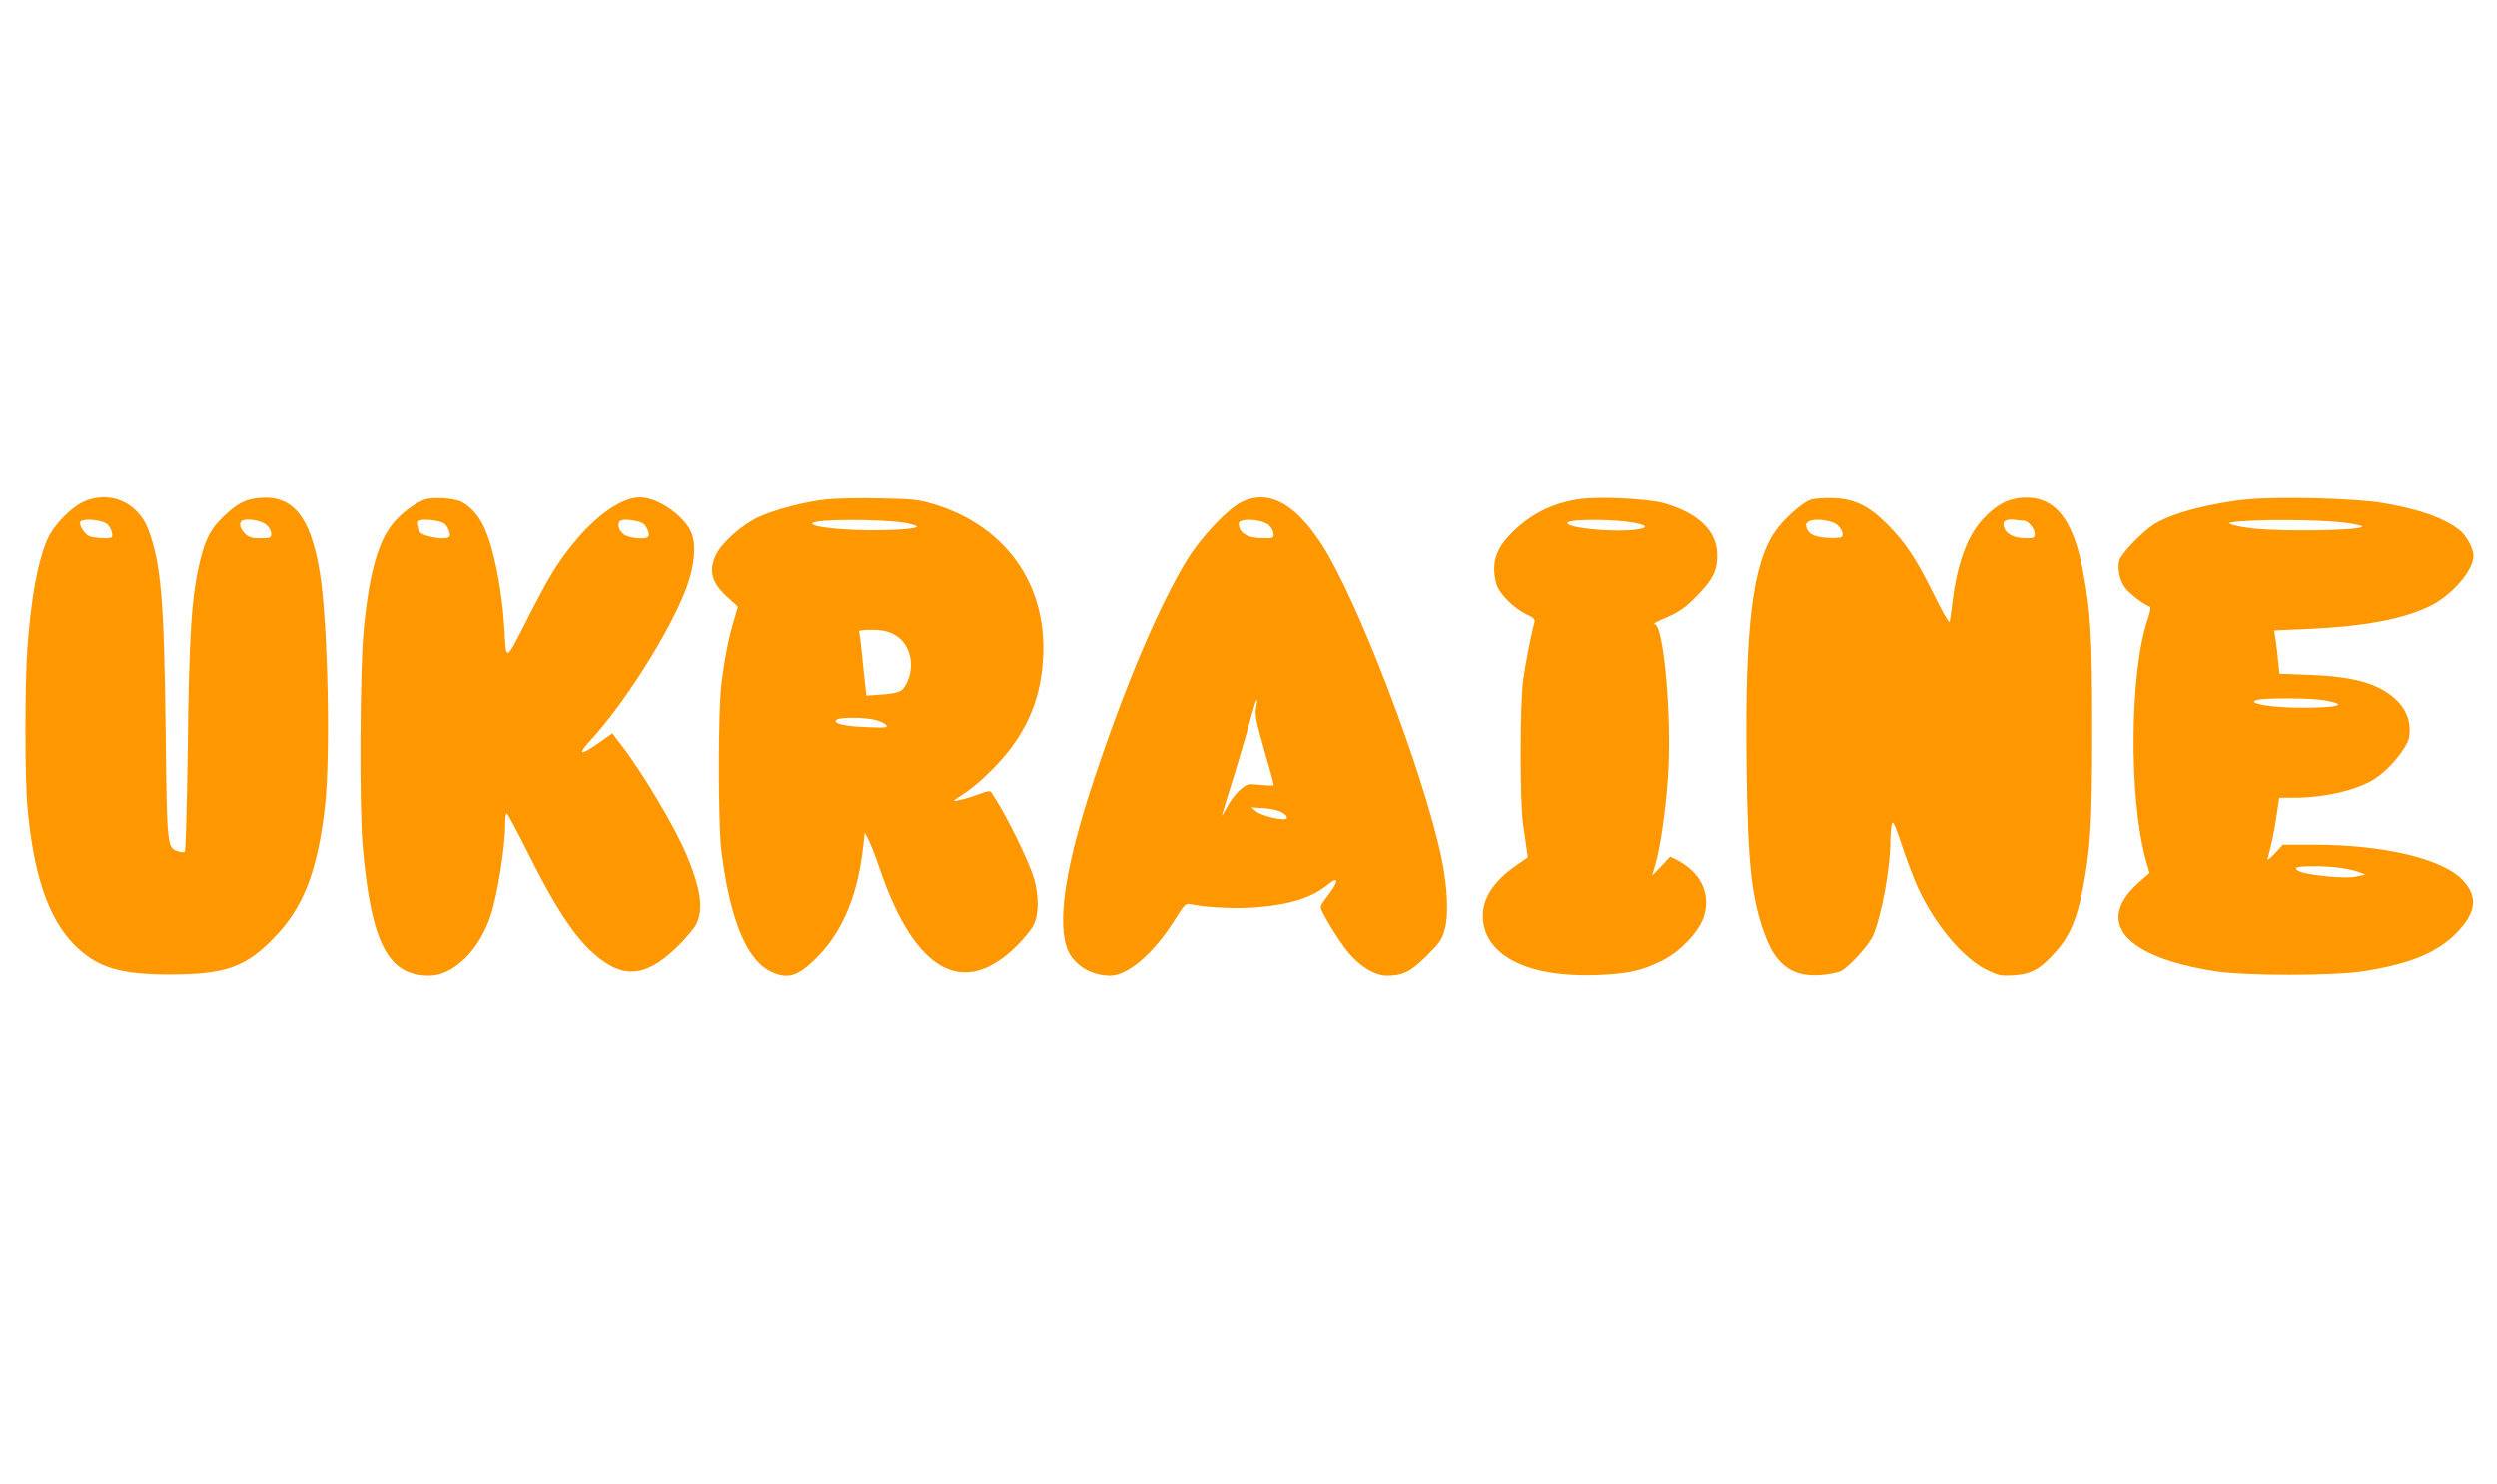
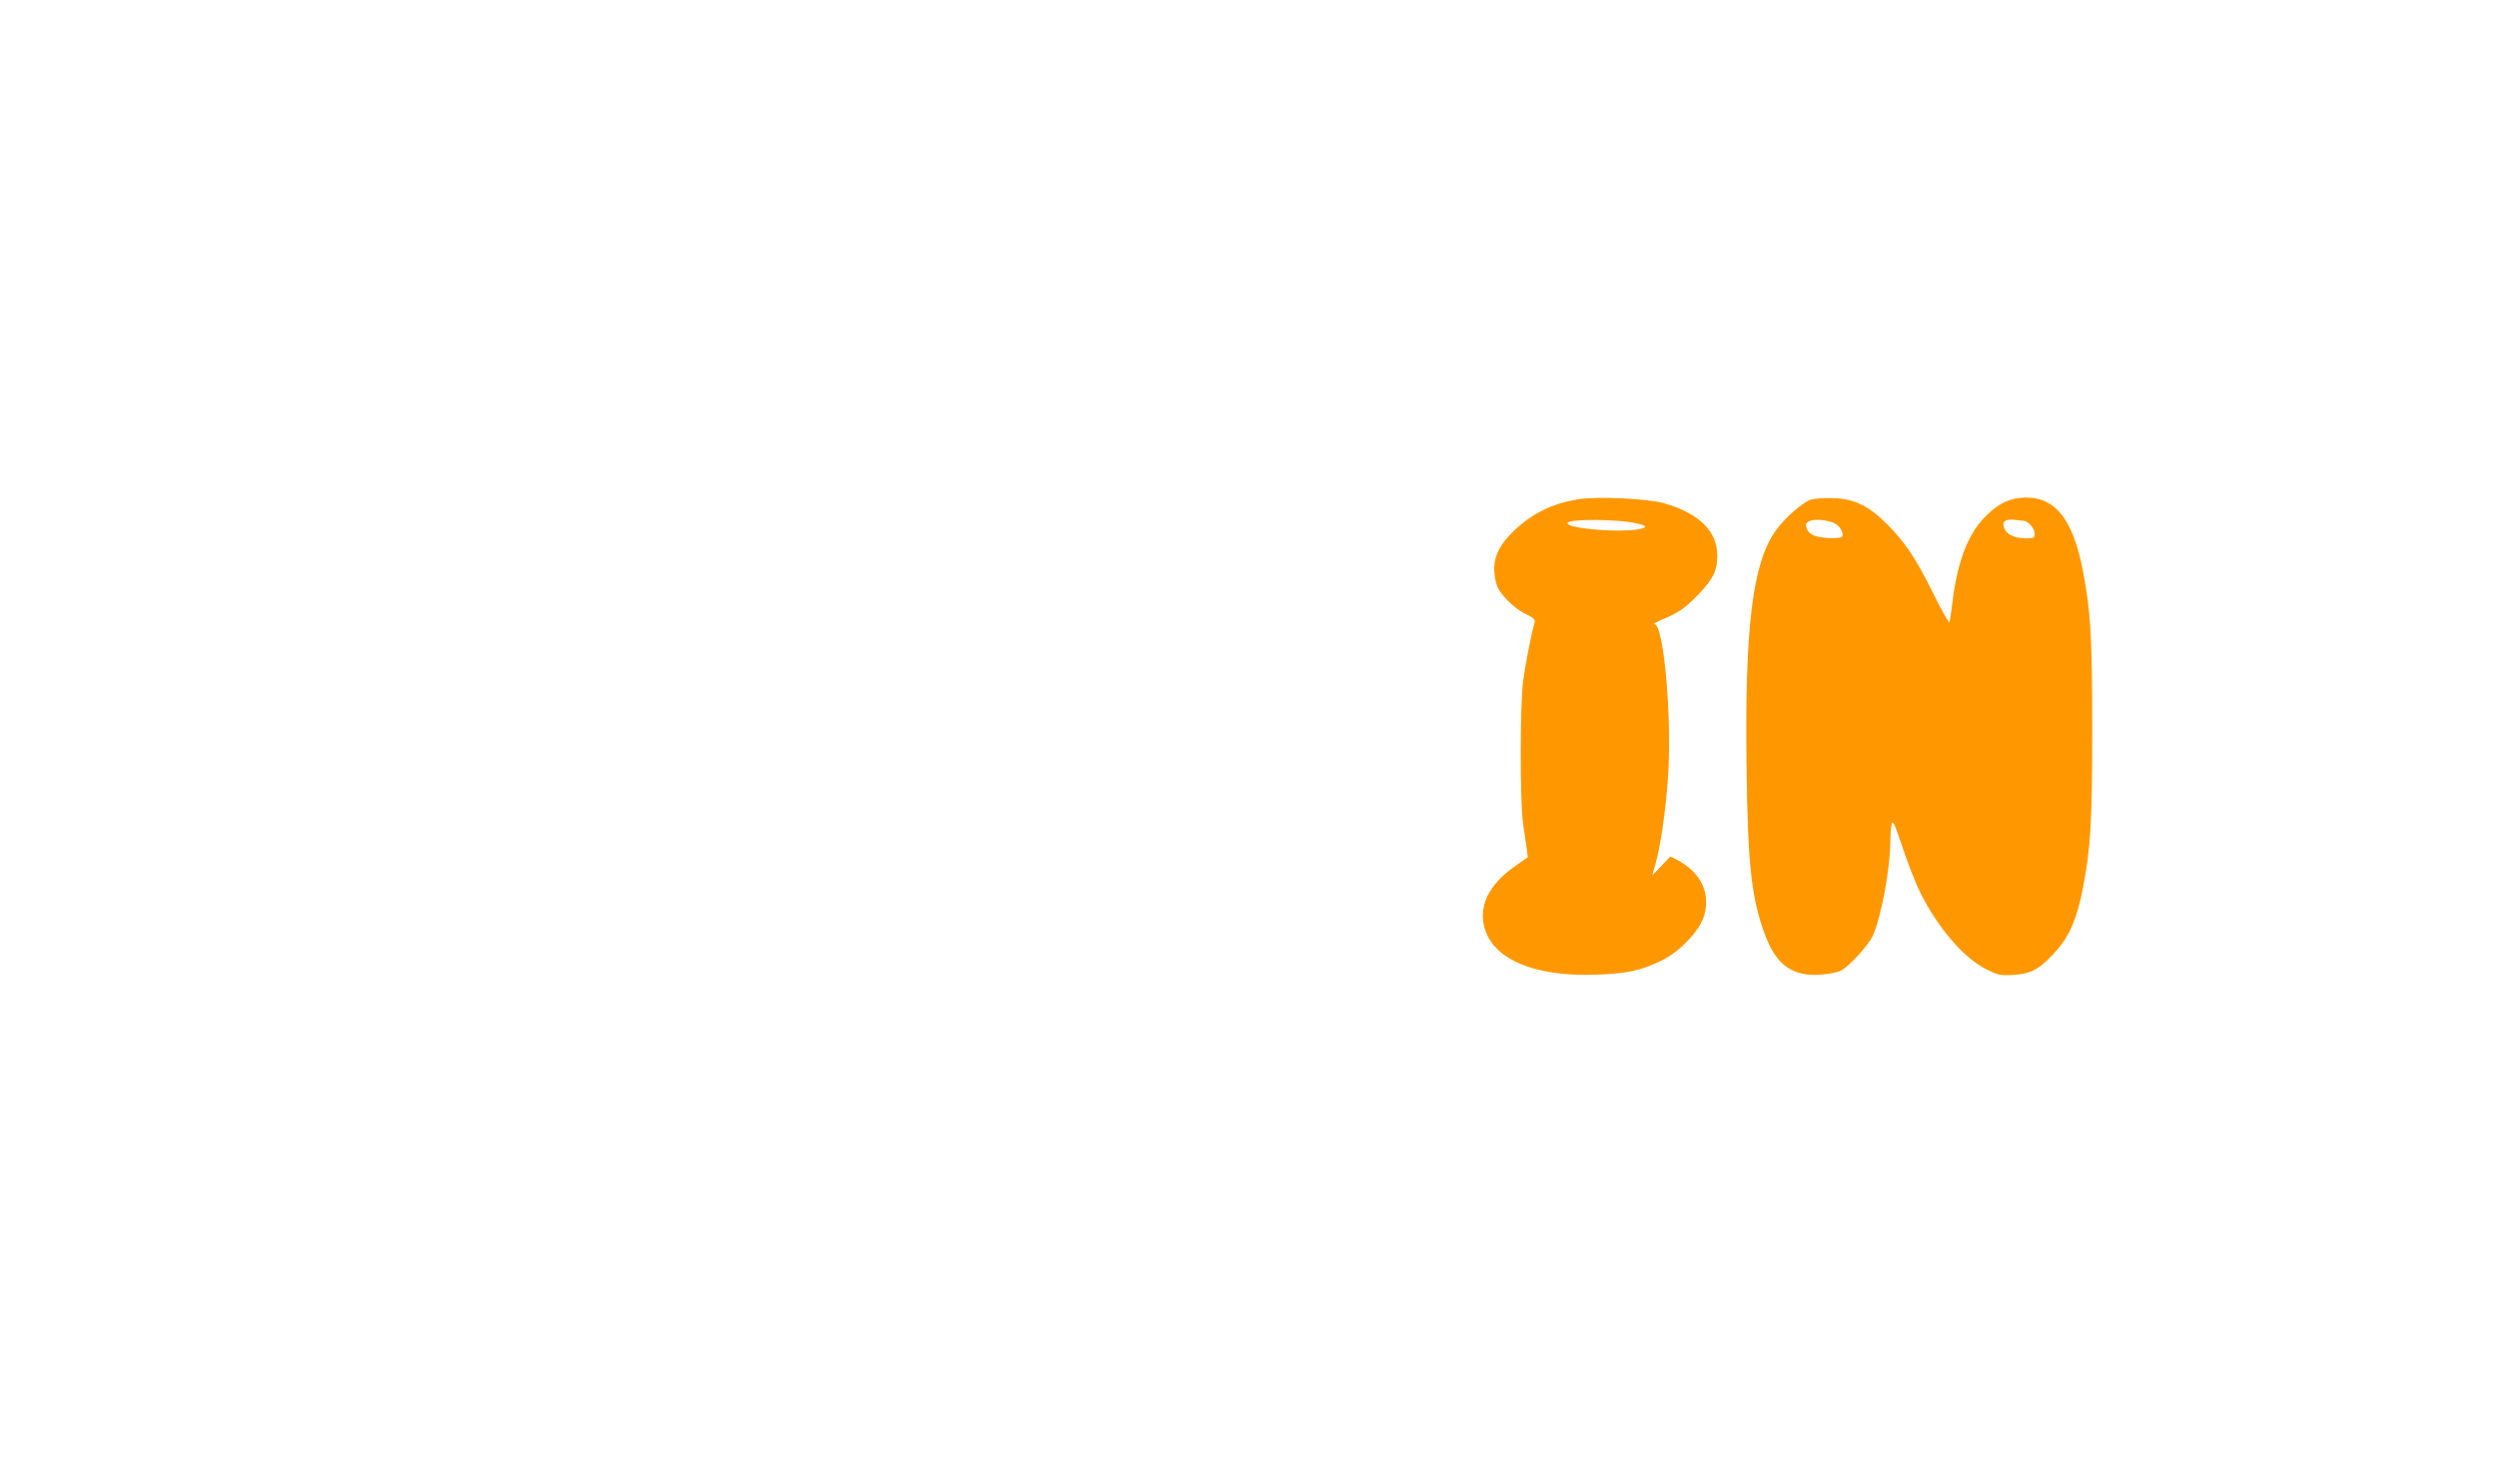
<svg xmlns="http://www.w3.org/2000/svg" version="1.0" width="1280pt" height="761pt" viewBox="0 0 1280 761" preserveAspectRatio="xMidYMid meet">
  <g transform="translate(0,761) scale(0.1,-0.1)" fill="#ff9800" stroke="none">
-     <path d="M425 5036 c-65 -31 -147 -117 -180 -187 -51 -113 -86 -305 -105 -569 -13 -190 -13 -664 1 -810 31 -345 107 -567 239 -701 117 -118 236 -155 505 -153 271 2 373 38 515 183 155 157 228 344 266 681 29 261 14 938 -26 1190 -47 290 -137 403 -311 387 -71 -6 -115 -29 -185 -97 -62 -59 -92 -116 -117 -220 -45 -182 -58 -372 -65 -977 -4 -281 -10 -515 -15 -519 -4 -4 -20 -3 -35 2 -56 20 -56 20 -63 619 -8 678 -24 855 -89 1030 -53 142 -202 204 -335 141z m121 -111 c20 -13 37 -59 26 -70 -10 -9 -91 -5 -115 6 -22 10 -47 46 -47 69 0 23 98 19 136 -5z m822 -8 c12 -11 22 -31 22 -44 0 -21 -4 -23 -55 -23 -46 0 -60 4 -80 25 -29 28 -33 61 -7 68 32 9 97 -5 120 -26z" />
-     <path d="M2175 5048 c-47 -18 -109 -63 -153 -113 -82 -93 -129 -258 -158 -556 -19 -198 -23 -913 -5 -1109 44 -495 130 -660 341 -660 123 0 255 128 314 304 36 105 76 357 76 473 0 29 3 53 8 53 4 0 56 -97 115 -215 125 -250 218 -394 310 -483 158 -151 278 -148 443 10 46 44 92 99 104 122 37 78 23 178 -49 351 -60 144 -224 420 -338 568 l-44 57 -62 -44 c-104 -73 -121 -70 -48 10 179 195 413 568 492 785 39 107 49 211 25 273 -34 89 -172 186 -266 186 -91 0 -222 -90 -338 -233 -86 -105 -125 -169 -239 -392 -113 -222 -108 -220 -117 -54 -12 209 -57 433 -110 537 -27 54 -67 97 -111 119 -37 20 -150 26 -190 11z m98 -120 c20 -10 40 -55 31 -69 -14 -24 -154 2 -154 29 0 4 -3 17 -6 29 -4 15 -1 23 13 26 23 6 93 -2 116 -15z m1020 0 c20 -10 40 -55 31 -69 -11 -18 -100 -10 -128 12 -30 24 -35 65 -8 72 22 6 81 -3 105 -15z" />
-     <path d="M4240 5050 c-115 -12 -270 -53 -355 -93 -84 -40 -185 -130 -214 -191 -40 -82 -23 -146 59 -219 l53 -48 -21 -72 c-28 -94 -48 -197 -64 -327 -17 -140 -17 -707 0 -850 45 -361 133 -570 264 -624 78 -33 125 -19 210 62 137 129 220 314 250 561 l11 93 19 -37 c11 -20 37 -89 59 -153 180 -524 428 -661 702 -388 38 38 78 87 88 110 23 51 24 137 3 220 -22 86 -143 335 -222 453 -6 10 -20 8 -60 -7 -51 -20 -132 -41 -132 -35 0 2 17 14 37 27 68 41 170 136 235 217 118 148 175 299 185 492 20 375 -196 676 -564 785 -78 23 -109 26 -273 29 -102 2 -223 0 -270 -5z m398 -121 c34 -6 62 -15 62 -19 0 -14 -170 -23 -320 -17 -138 6 -230 21 -215 35 21 21 351 21 473 1z m-58 -571 c82 -42 113 -151 70 -246 -22 -49 -40 -57 -137 -64 l-72 -5 -5 46 c-3 25 -11 98 -17 161 -6 63 -13 118 -16 123 -2 4 27 7 64 7 52 0 80 -6 113 -22z m-95 -439 c25 -6 50 -18 57 -26 11 -14 -1 -15 -102 -11 -116 4 -178 20 -149 39 20 12 142 11 194 -2z" />
-     <path d="M6363 5035 c-70 -35 -205 -178 -275 -291 -143 -231 -321 -650 -480 -1129 -140 -420 -187 -703 -143 -852 27 -90 120 -153 226 -153 91 0 225 116 332 287 50 80 53 83 82 78 92 -18 242 -24 342 -15 172 15 279 50 360 116 60 49 56 14 -8 -67 -16 -20 -29 -42 -29 -48 0 -22 93 -174 142 -233 61 -72 136 -118 197 -118 82 0 121 19 203 100 66 65 79 83 94 135 21 75 15 215 -16 365 -93 443 -438 1344 -621 1618 -137 207 -270 274 -406 207z m137 -114 c14 -10 26 -30 28 -44 3 -26 2 -27 -53 -27 -80 0 -125 27 -125 75 0 29 107 25 150 -4z m-61 -940 c-7 -33 -1 -66 41 -214 28 -96 50 -178 50 -182 0 -3 -31 -3 -68 1 -67 6 -69 6 -106 -26 -21 -18 -51 -58 -67 -89 -17 -31 -28 -49 -25 -40 2 9 22 74 44 145 23 71 59 194 82 274 47 168 48 170 54 170 2 0 0 -17 -5 -39z m125 -532 c36 -17 45 -39 17 -39 -43 0 -122 23 -143 41 l-23 20 60 -4 c33 -2 73 -10 89 -18z" />
    <path d="M8089 5050 c-136 -22 -241 -75 -338 -171 -85 -84 -108 -161 -80 -263 13 -49 87 -124 152 -155 41 -20 48 -27 43 -45 -16 -54 -46 -210 -58 -296 -16 -120 -17 -624 0 -735 6 -44 14 -100 18 -125 l6 -45 -56 -39 c-123 -84 -181 -177 -174 -277 14 -190 236 -299 583 -286 158 6 227 21 332 72 96 47 196 153 219 232 34 116 -19 223 -142 286 l-32 16 -46 -49 c-25 -27 -46 -48 -46 -46 0 1 7 25 15 52 26 88 53 273 65 444 22 300 -21 790 -69 790 -9 0 9 11 40 24 83 34 118 58 187 130 73 76 95 121 95 196 1 126 -93 218 -273 270 -85 24 -341 36 -441 20z m294 -122 c66 -14 67 -25 0 -34 -122 -15 -372 11 -346 37 19 19 256 17 346 -3z" />
    <path d="M9282 5048 c-45 -15 -140 -100 -184 -165 -114 -166 -154 -493 -145 -1191 6 -519 25 -691 98 -883 56 -147 140 -206 280 -196 42 3 89 12 105 20 44 23 142 131 165 181 43 98 89 346 89 482 0 28 3 66 6 84 6 28 12 17 54 -106 25 -77 63 -174 83 -218 89 -189 229 -356 350 -416 62 -30 72 -32 141 -28 91 6 135 31 219 126 67 76 106 168 135 322 39 203 47 335 47 810 0 475 -8 607 -47 810 -53 280 -152 395 -324 377 -68 -7 -124 -39 -187 -106 -82 -87 -134 -229 -158 -425 -6 -50 -13 -97 -15 -105 -3 -8 -40 57 -83 145 -91 183 -143 261 -238 357 -94 94 -168 130 -276 133 -45 2 -97 -2 -115 -8z m119 -119 c30 -12 55 -57 40 -72 -5 -5 -39 -8 -75 -5 -70 4 -101 22 -108 62 -5 34 73 42 143 15z m973 11 c22 0 56 -40 56 -65 0 -23 -4 -25 -45 -25 -70 0 -115 29 -115 75 0 17 26 25 64 19 16 -2 34 -4 40 -4z" />
-     <path d="M11524 5050 c-195 -19 -394 -72 -483 -129 -63 -41 -168 -151 -177 -185 -11 -44 2 -104 31 -142 24 -31 97 -86 127 -96 5 -2 -1 -30 -12 -63 -93 -269 -98 -917 -10 -1233 l19 -67 -55 -48 c-228 -203 -75 -381 388 -454 161 -25 605 -25 766 0 242 38 383 98 482 203 93 100 102 175 30 257 -99 113 -406 187 -771 187 l-156 0 -43 -46 c-23 -25 -39 -37 -36 -27 18 63 37 150 47 226 l13 87 76 0 c167 1 339 43 425 105 73 51 152 150 164 202 13 66 -7 134 -54 183 -88 91 -216 130 -450 139 l-160 6 -6 60 c-3 33 -9 83 -13 111 l-8 51 164 7 c295 13 494 50 635 118 111 54 222 182 223 257 0 38 -37 107 -73 134 -83 63 -201 105 -392 138 -136 24 -529 34 -691 19z m509 -122 c42 -6 77 -14 77 -18 0 -20 -397 -27 -558 -10 -81 9 -147 26 -117 31 110 18 463 16 598 -3z m-117 -909 c120 -22 83 -36 -101 -38 -162 -1 -308 22 -245 40 41 11 281 10 346 -2z m91 -859 c35 -6 75 -15 90 -22 l28 -11 -45 -10 c-30 -6 -81 -6 -151 1 -110 11 -159 24 -159 42 0 13 155 13 237 0z" />
  </g>
</svg>